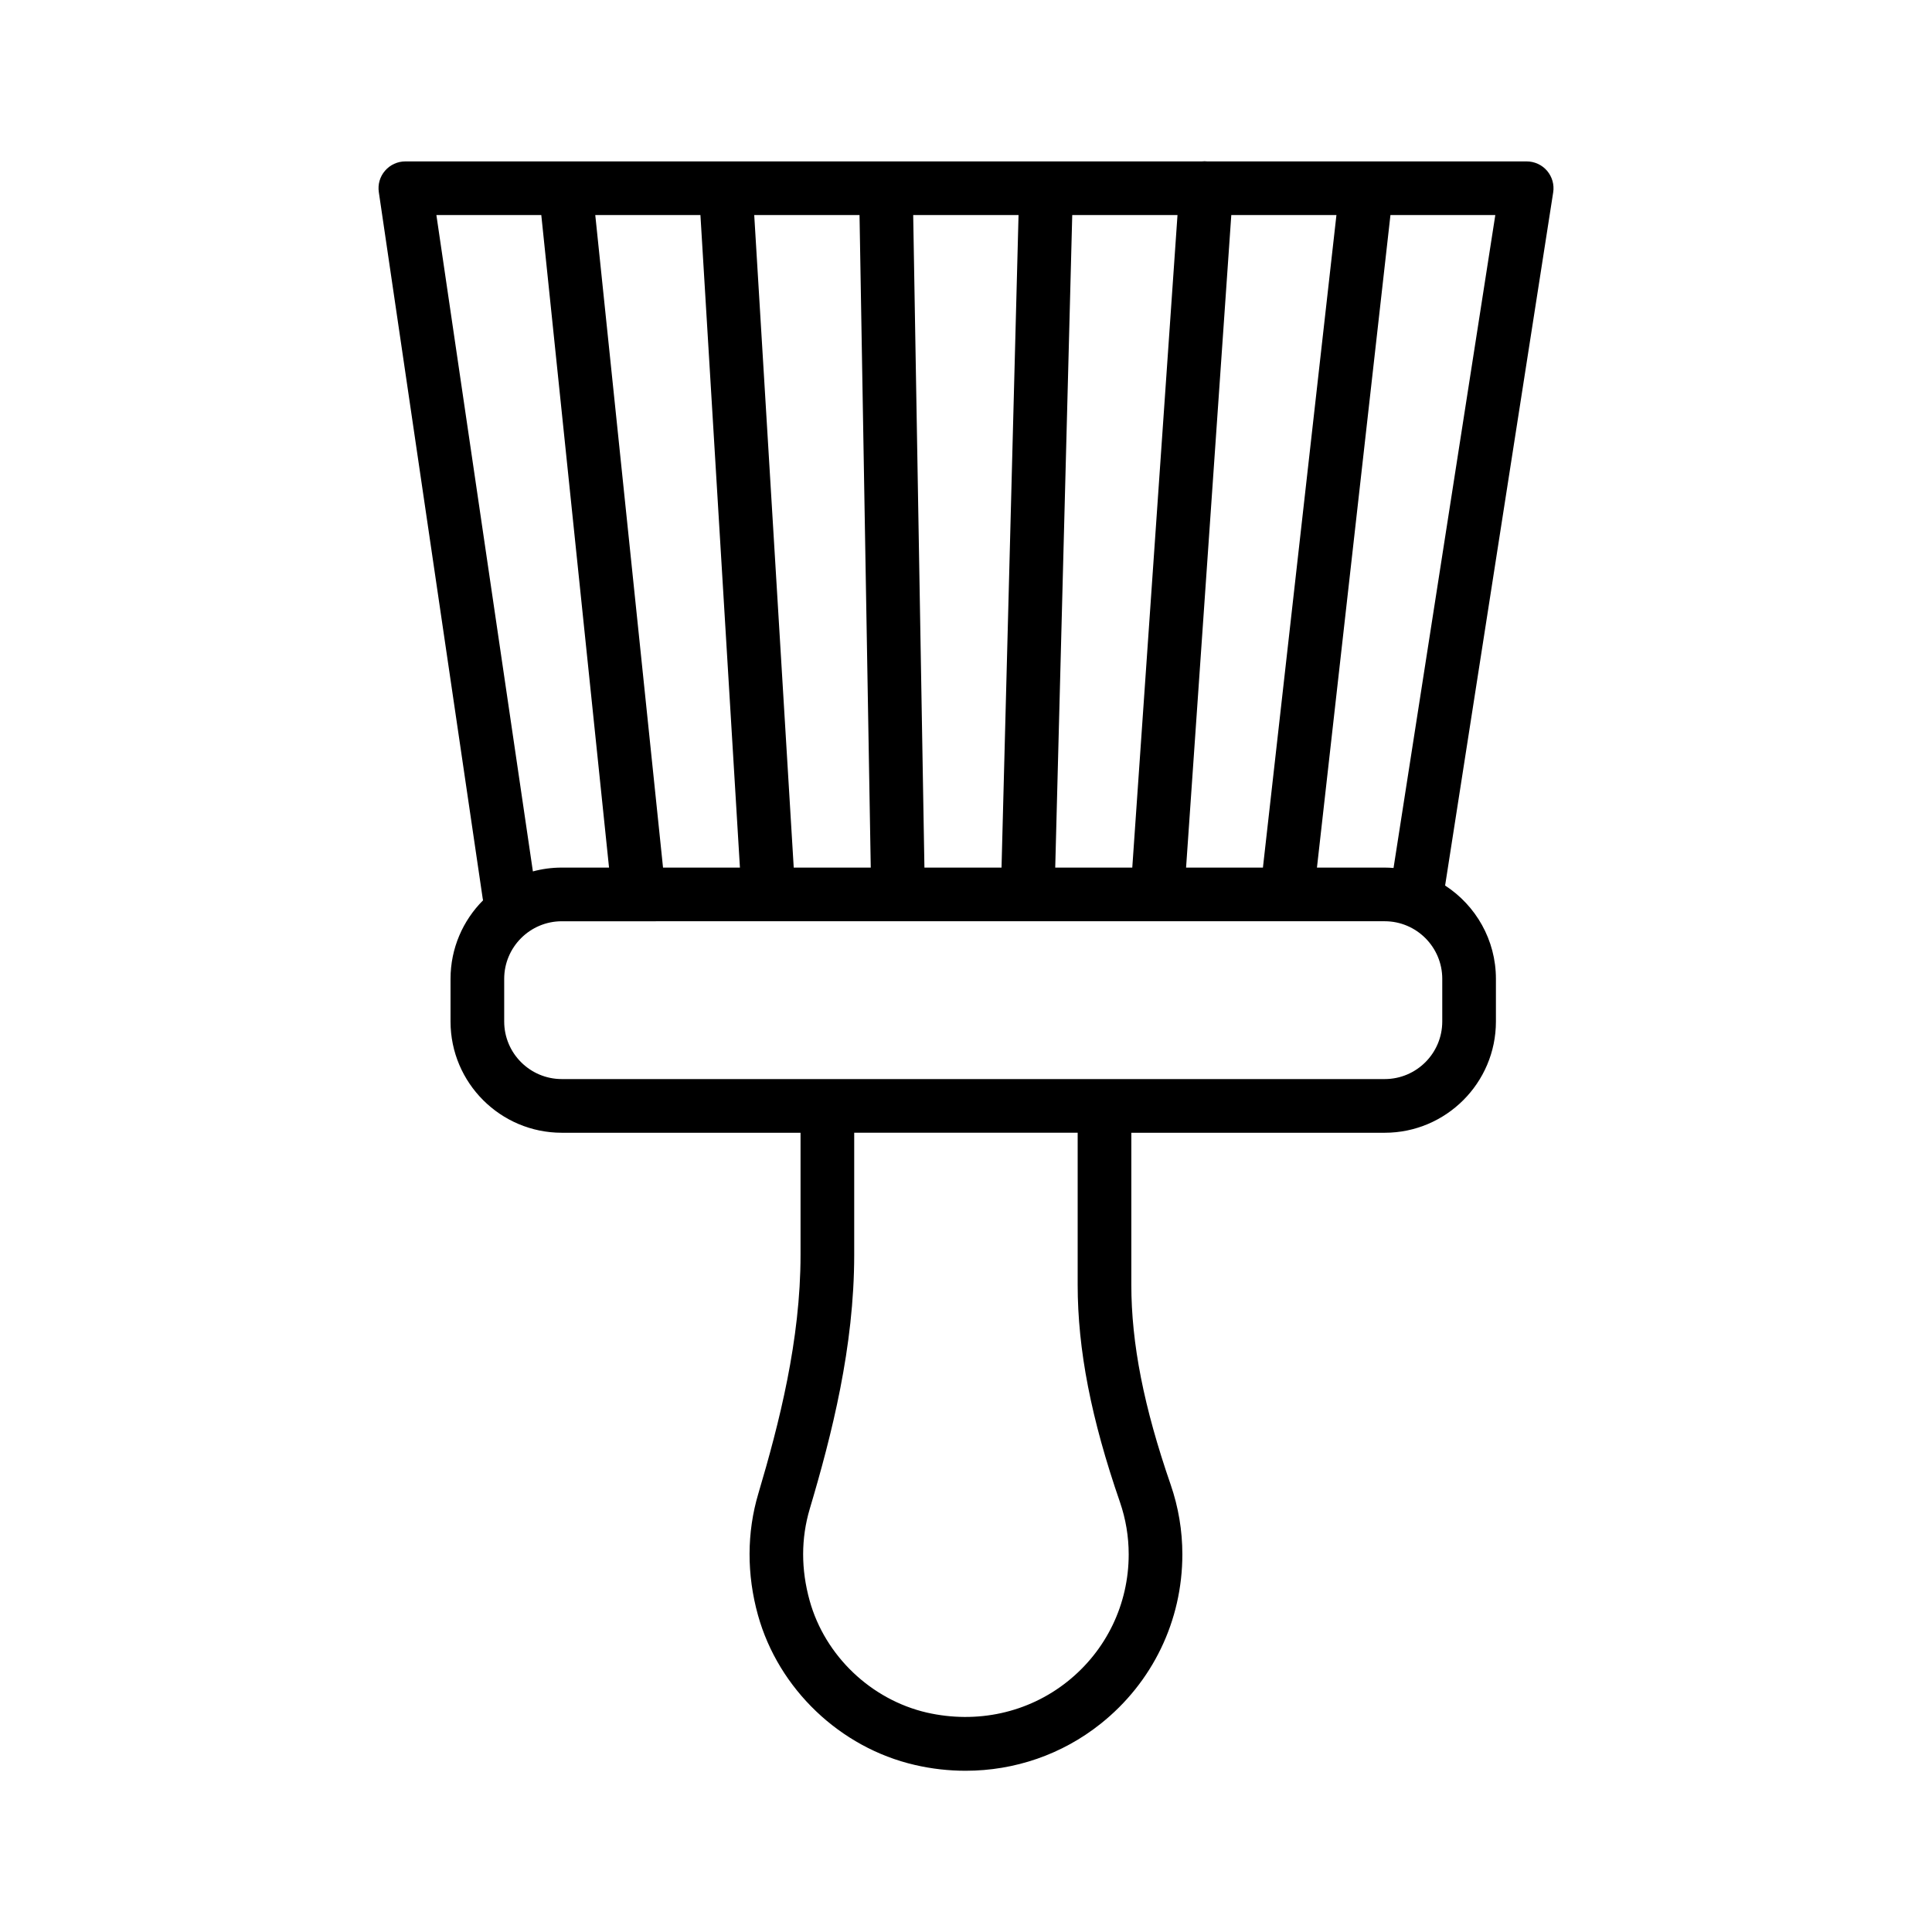
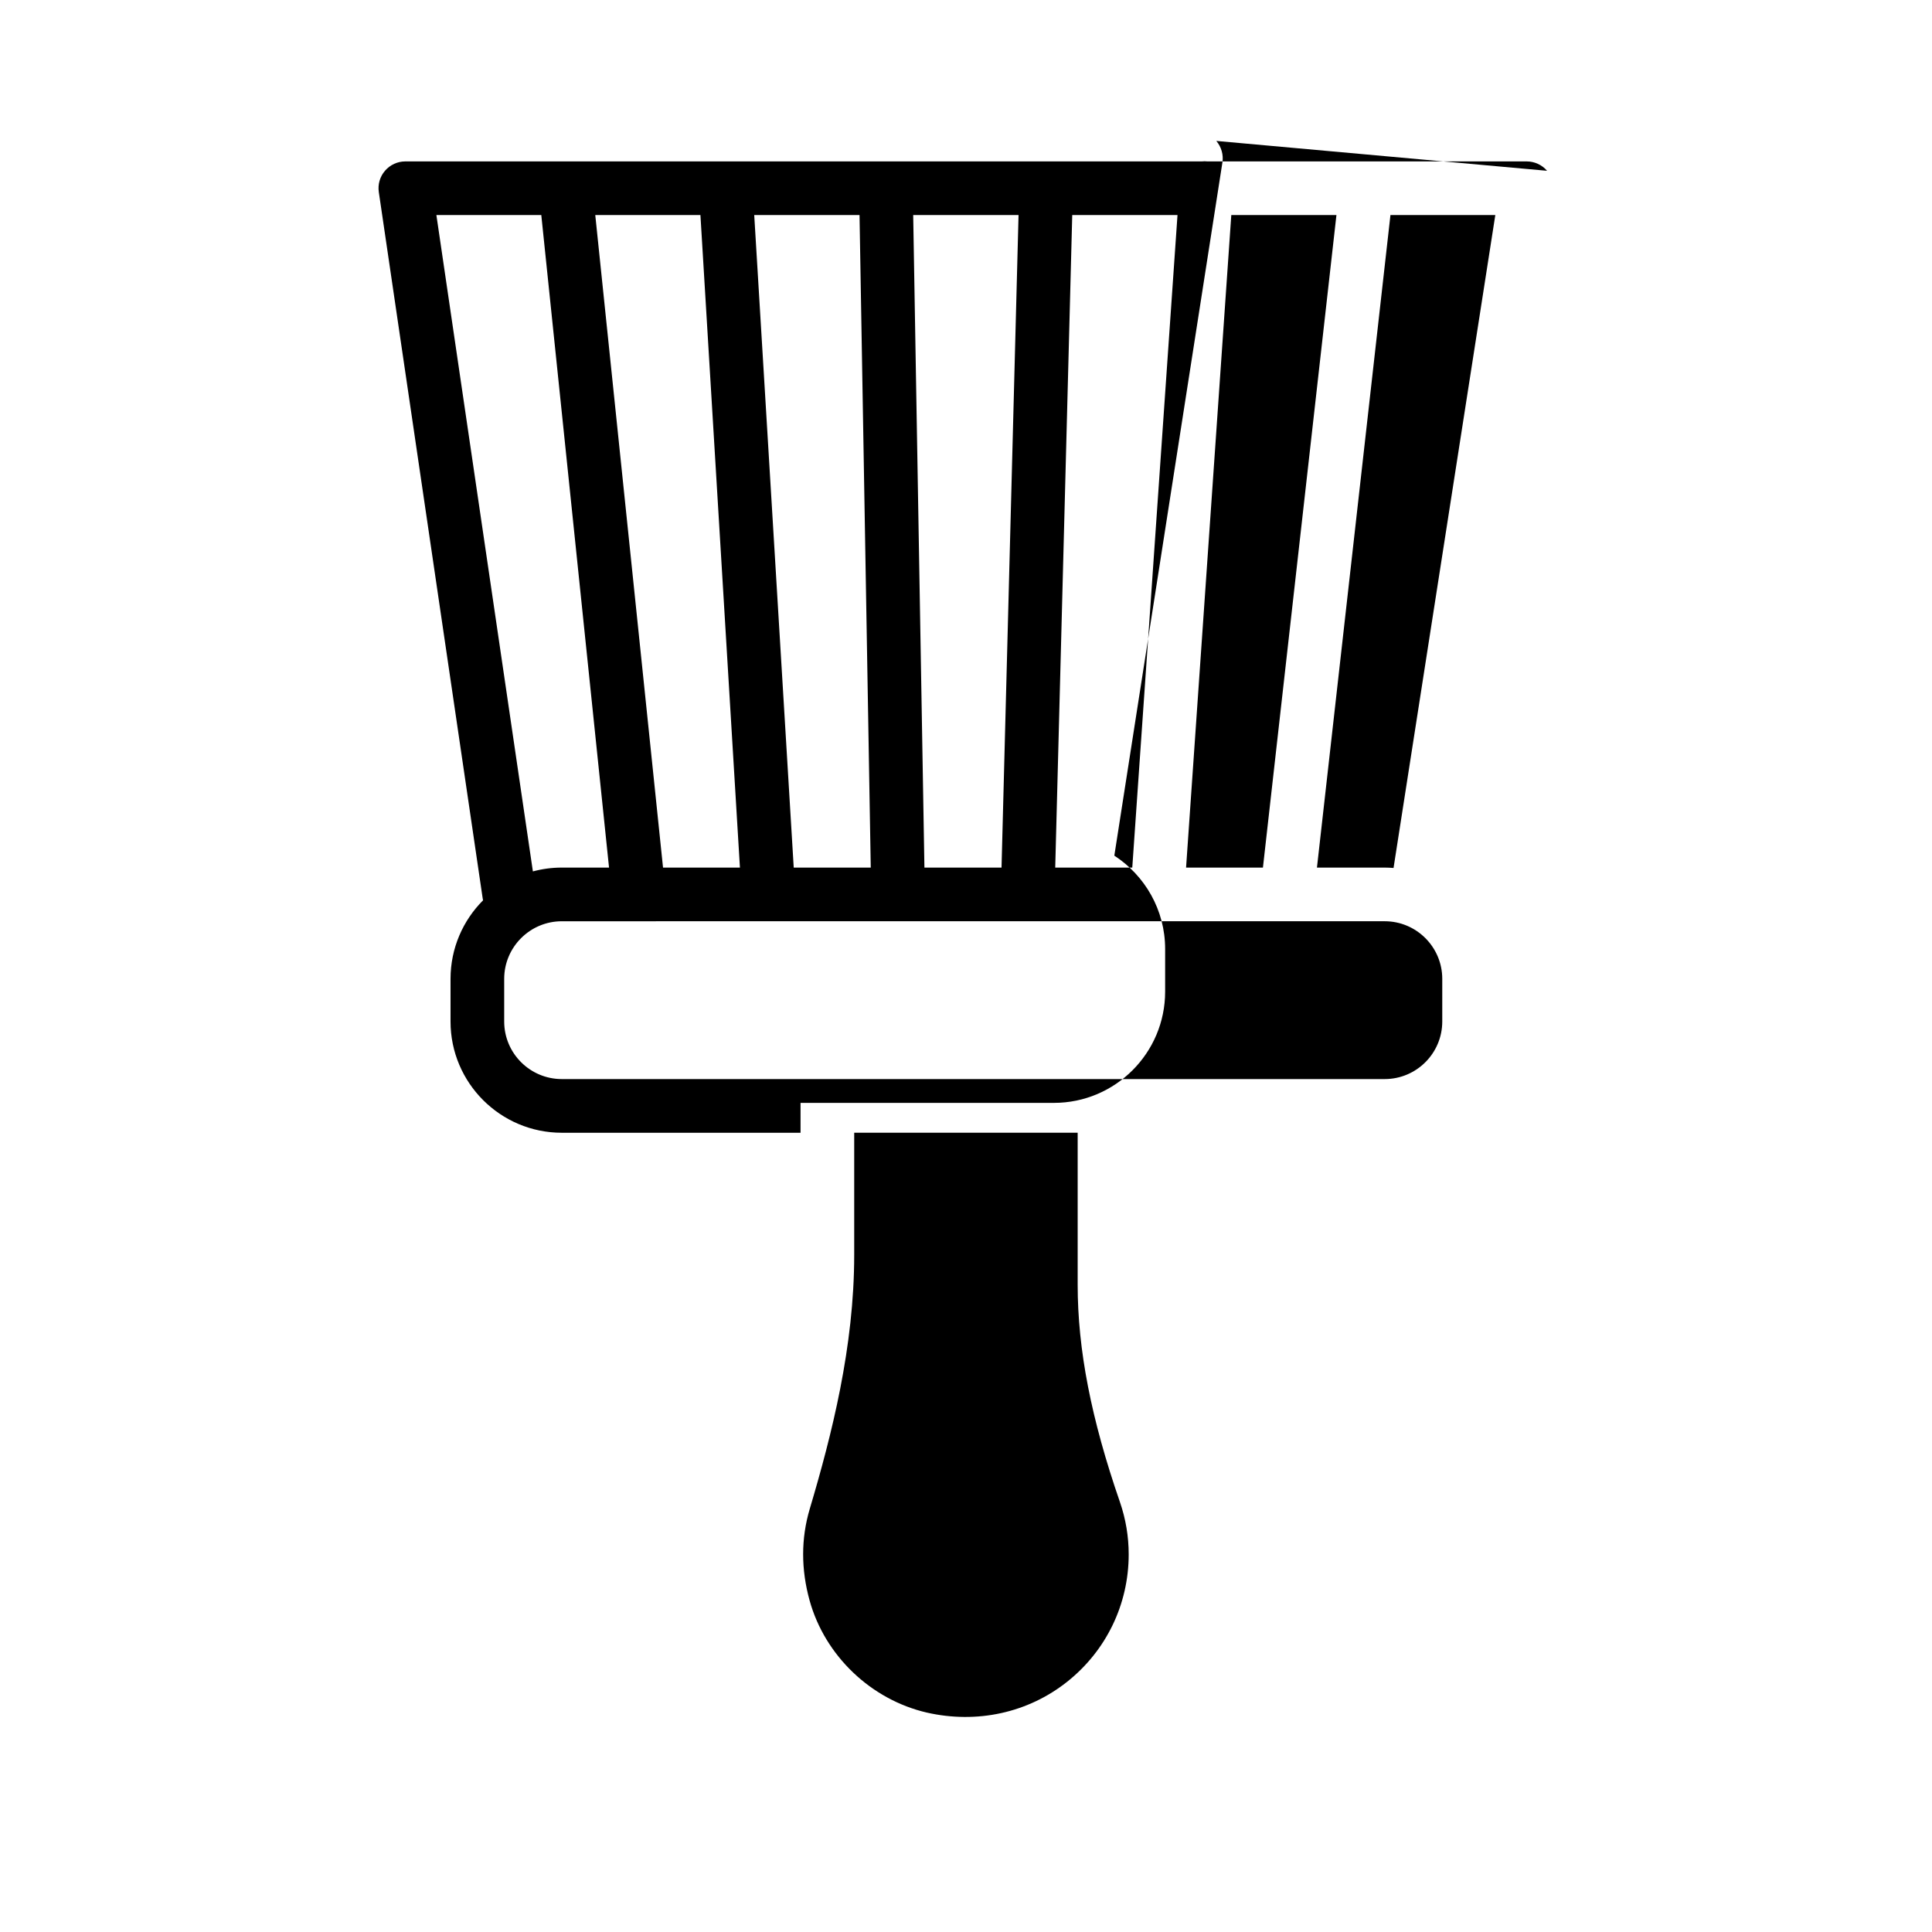
<svg xmlns="http://www.w3.org/2000/svg" fill="#000000" width="800px" height="800px" version="1.1" viewBox="144 144 512 512">
-   <path d="m553.99 189.26c-1.355-1.582-3.332-2.484-5.41-2.484h-84.617c-0.504-0.055-0.996-0.055-1.473 0h-168.24c-0.199-0.008-0.398-0.008-0.602 0h-42.227c-2.066 0-4.027 0.895-5.383 2.465-1.355 1.562-1.953 3.637-1.648 5.676l27.523 187.15c0.027 0.18 0.066 0.352 0.102 0.527-5.324 5.336-8.621 12.695-8.621 20.816v11.305c0 16.254 13.223 29.477 29.484 29.477h63.273v32.355c0 22.59-5.66 44.668-11.191 63.293-3.066 10.289-3.09 21.426-0.086 32.211 5.445 19.535 21.758 35.109 41.559 39.676 4.488 1.043 9.004 1.543 13.465 1.543 12.973 0 25.535-4.289 35.777-12.449 13.77-10.957 21.66-27.312 21.66-44.887 0-6.312-1.043-12.527-3.09-18.465-7.121-20.586-10.434-37.426-10.434-53.004v-40.273h67.145c16.254 0 29.477-13.223 29.477-29.477v-11.305c0-10.359-5.371-19.477-13.465-24.738l28.641-183.69c0.328-2.047-0.281-4.141-1.617-5.719zm-95.668 184.66 11.984-172.93h27.863l-19.48 172.93zm-34.676 0 4.508-172.93h27.895l-11.984 172.93zm-34.664 0-2.977-172.93h27.918l-4.508 172.93zm-69.273 0-17.957-172.93h27.867l10.469 172.93zm34.637 0-10.469-172.93h27.906l2.977 172.93zm-94.699-172.93h27.801l17.953 172.93h-12.531c-2.644 0-5.207 0.355-7.648 1.012zm181.16 341.11c1.527 4.445 2.309 9.09 2.309 13.82 0 13.215-5.938 25.523-16.297 33.754-10.375 8.246-23.891 11.199-37.191 8.18-14.801-3.422-26.992-15.055-31.055-29.641-2.316-8.316-2.309-16.504 0.02-24.344 5.824-19.594 11.781-42.914 11.781-67.336v-32.355h59.219v40.273c0 17.203 3.559 35.52 11.215 57.648zm85.406-127.39c0 8.414-6.84 15.254-15.254 15.254h-218.08c-8.414 0-15.262-6.84-15.262-15.254v-11.305c0-8.414 6.852-15.262 15.262-15.262l89.121-0.004h128.96c8.414 0 15.254 6.852 15.254 15.262zm-12.91-40.688c-0.773-0.062-1.555-0.102-2.348-0.102h-17.949l19.477-172.93h27.789z" />
+   <path d="m553.99 189.26c-1.355-1.582-3.332-2.484-5.41-2.484h-84.617c-0.504-0.055-0.996-0.055-1.473 0h-168.24c-0.199-0.008-0.398-0.008-0.602 0h-42.227c-2.066 0-4.027 0.895-5.383 2.465-1.355 1.562-1.953 3.637-1.648 5.676l27.523 187.15c0.027 0.18 0.066 0.352 0.102 0.527-5.324 5.336-8.621 12.695-8.621 20.816v11.305c0 16.254 13.223 29.477 29.484 29.477h63.273v32.355v-40.273h67.145c16.254 0 29.477-13.223 29.477-29.477v-11.305c0-10.359-5.371-19.477-13.465-24.738l28.641-183.69c0.328-2.047-0.281-4.141-1.617-5.719zm-95.668 184.66 11.984-172.93h27.863l-19.48 172.93zm-34.676 0 4.508-172.93h27.895l-11.984 172.93zm-34.664 0-2.977-172.93h27.918l-4.508 172.93zm-69.273 0-17.957-172.93h27.867l10.469 172.93zm34.637 0-10.469-172.93h27.906l2.977 172.93zm-94.699-172.93h27.801l17.953 172.93h-12.531c-2.644 0-5.207 0.355-7.648 1.012zm181.16 341.11c1.527 4.445 2.309 9.09 2.309 13.82 0 13.215-5.938 25.523-16.297 33.754-10.375 8.246-23.891 11.199-37.191 8.18-14.801-3.422-26.992-15.055-31.055-29.641-2.316-8.316-2.309-16.504 0.02-24.344 5.824-19.594 11.781-42.914 11.781-67.336v-32.355h59.219v40.273c0 17.203 3.559 35.52 11.215 57.648zm85.406-127.39c0 8.414-6.84 15.254-15.254 15.254h-218.08c-8.414 0-15.262-6.84-15.262-15.254v-11.305c0-8.414 6.852-15.262 15.262-15.262l89.121-0.004h128.96c8.414 0 15.254 6.852 15.254 15.262zm-12.91-40.688c-0.773-0.062-1.555-0.102-2.348-0.102h-17.949l19.477-172.93h27.789z" />
</svg>